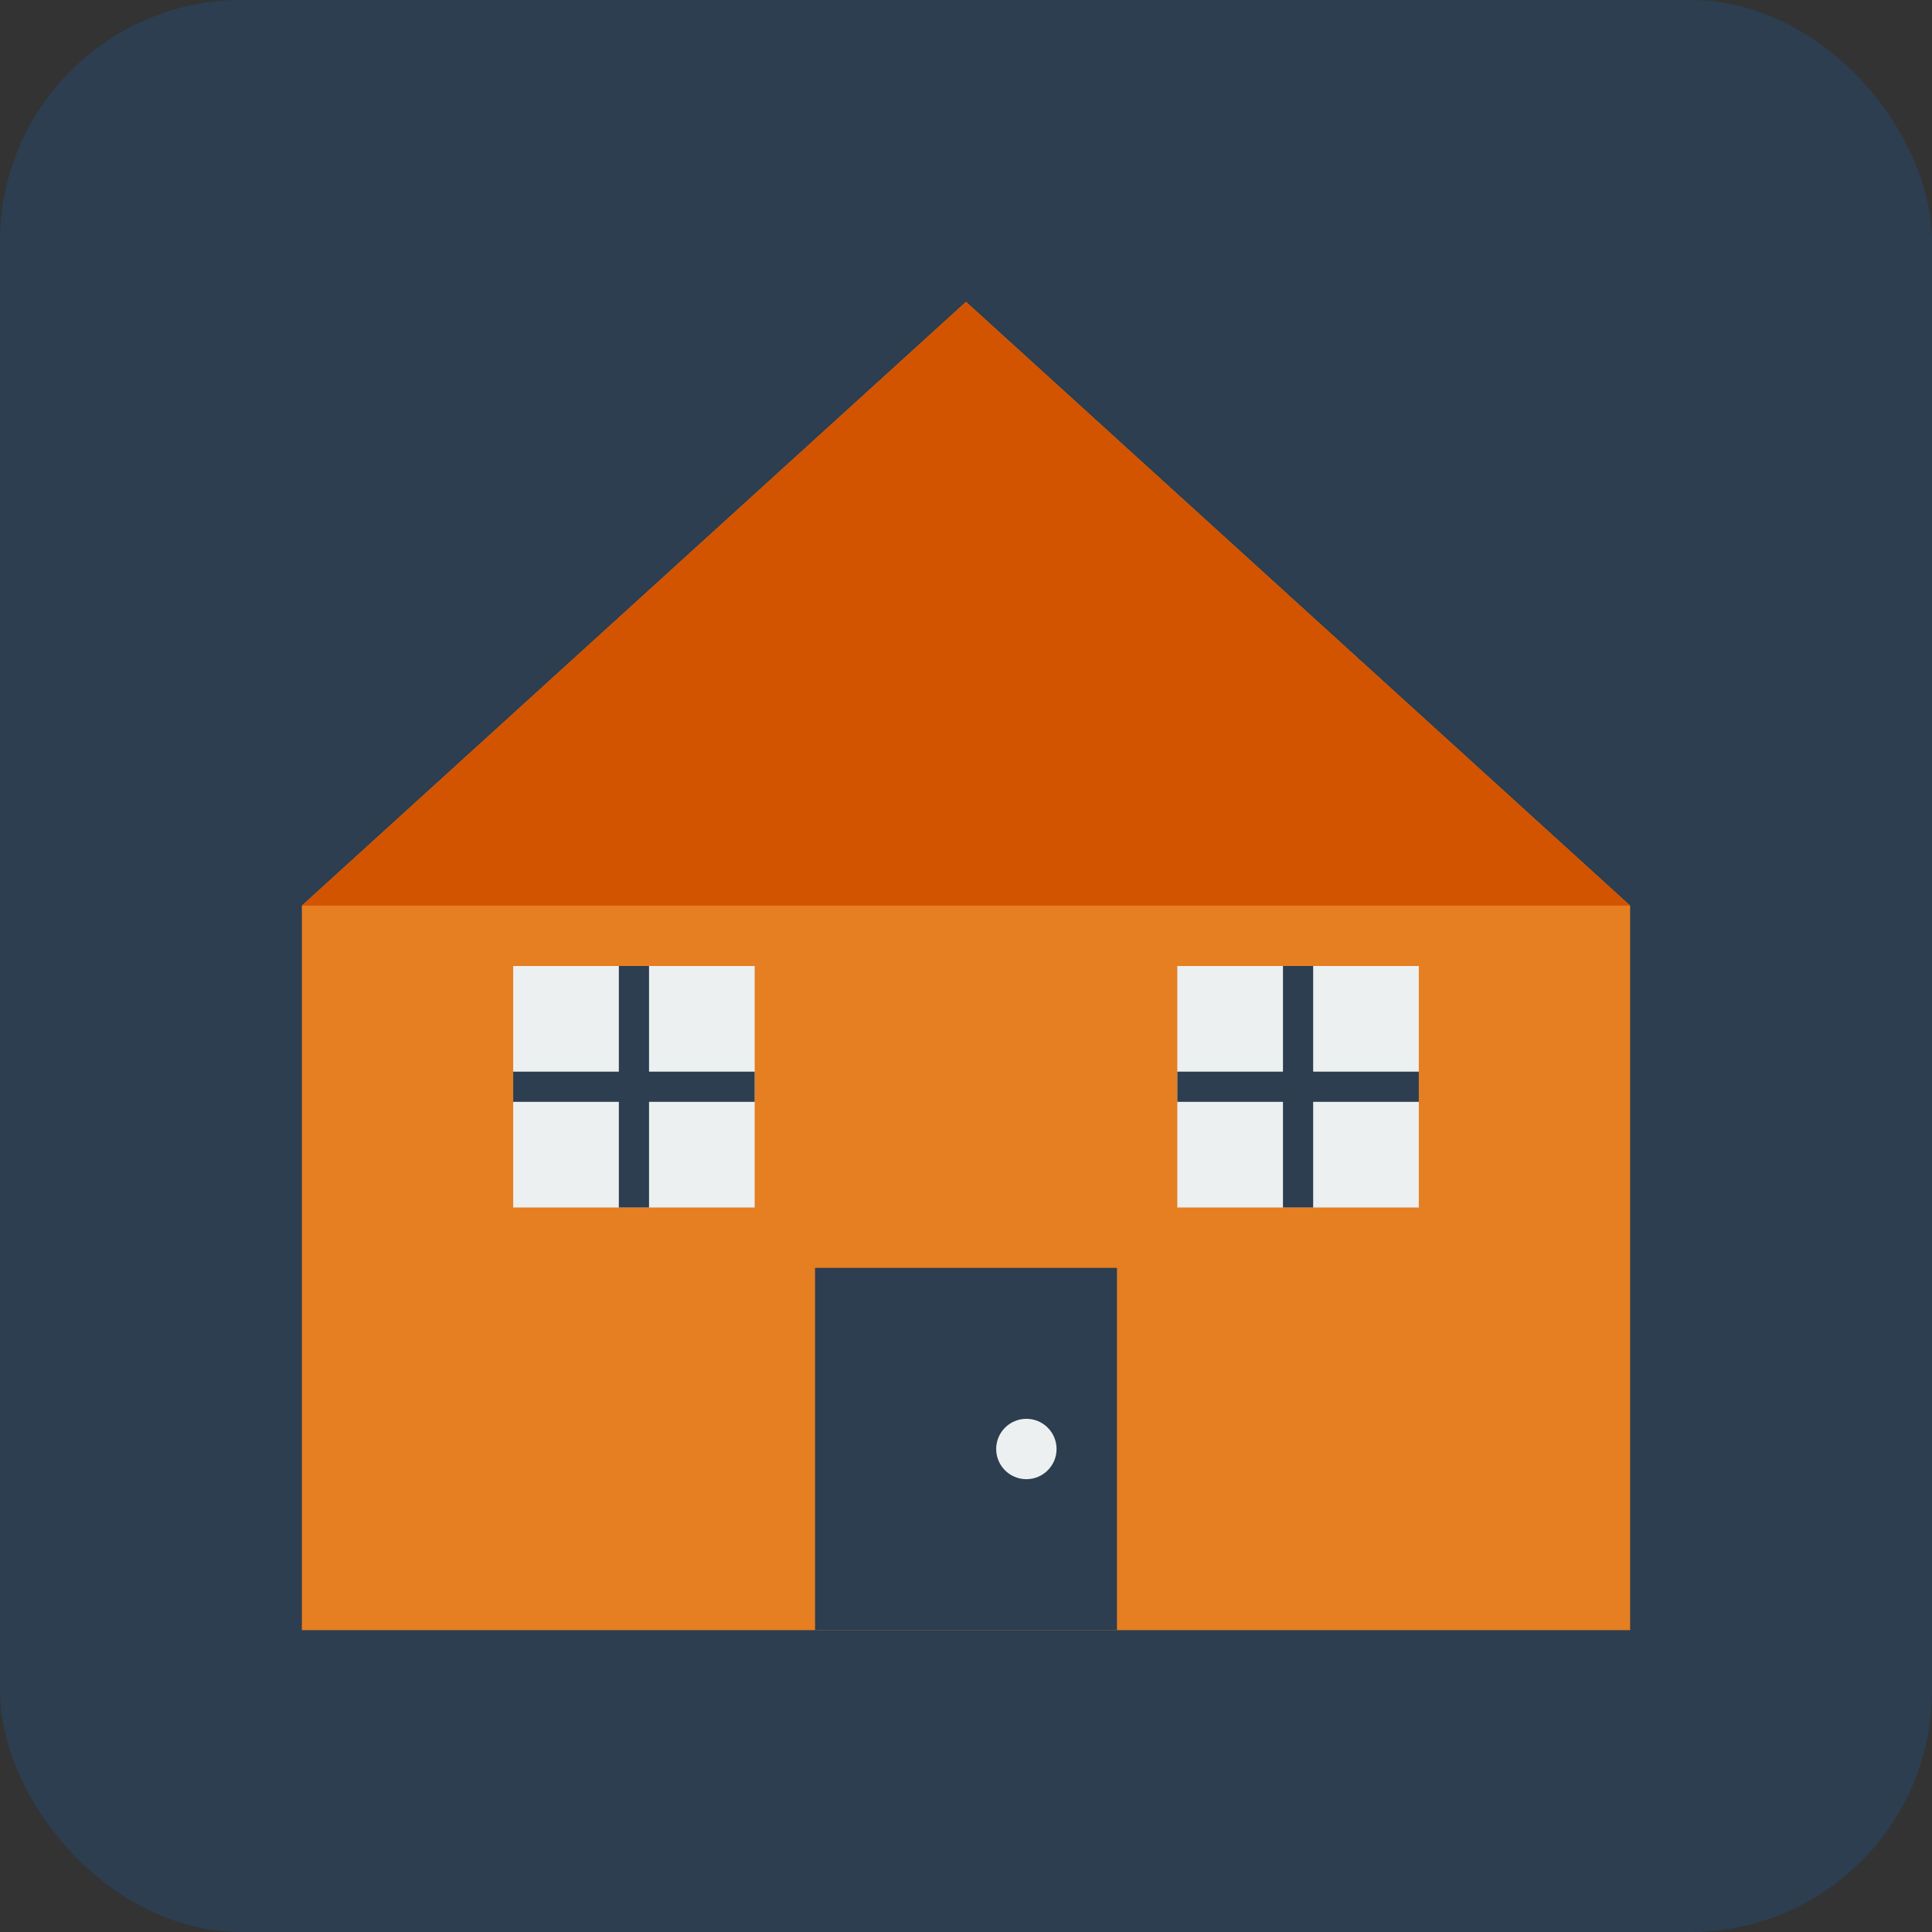
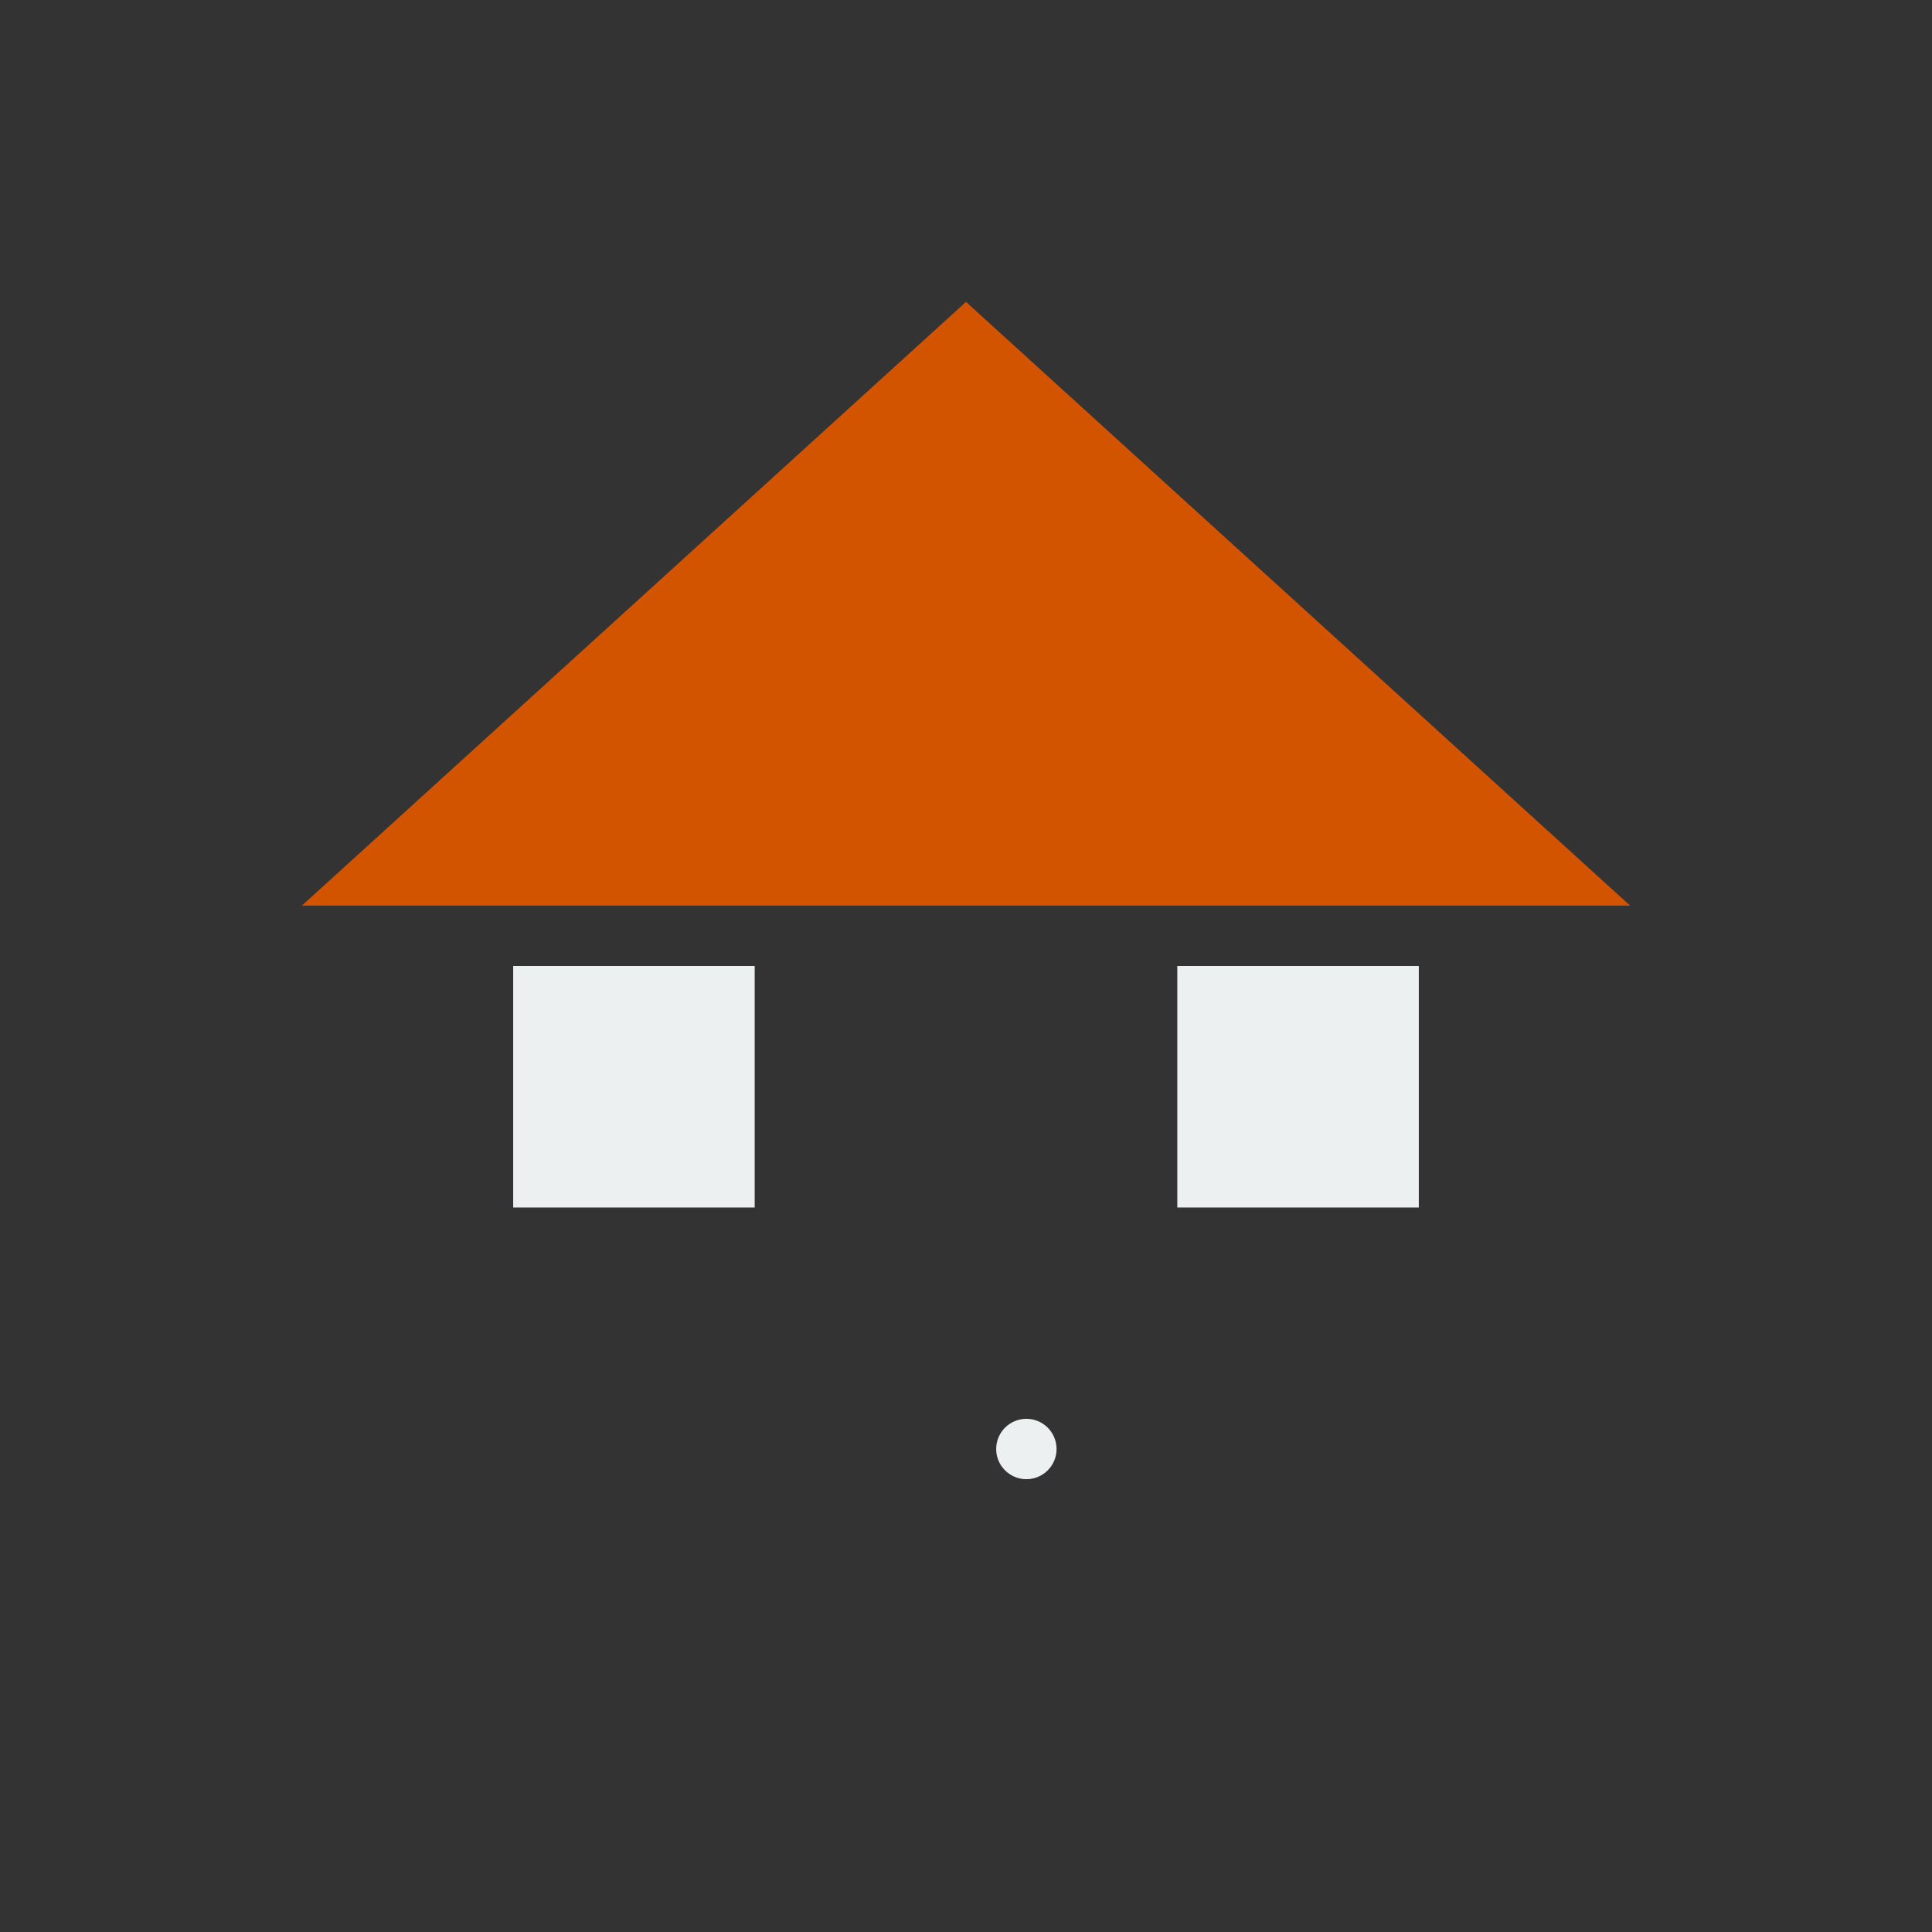
<svg xmlns="http://www.w3.org/2000/svg" viewBox="0 0 64 64" width="64" height="64">
  <rect x="0" y="0" width="64" height="64" fill="#333333" stroke="none" />
-   <rect x="0" y="0" width="64" height="64" rx="8" fill="#2c3e50" />
-   <path d="M32 10L10 30v24h44V30L32 10z" fill="#e67e22" />
+   <path d="M32 10L10 30v24V30L32 10z" fill="#e67e22" />
  <path d="M32 10L10 30h44L32 10z" fill="#d35400" />
-   <rect x="27" y="42" width="10" height="12" fill="#2c3e50" />
  <rect x="17" y="32" width="8" height="8" fill="#ecf0f1" />
  <rect x="39" y="32" width="8" height="8" fill="#ecf0f1" />
-   <path d="M17 36h8M21 32v8" stroke="#2c3e50" stroke-width="1" />
-   <path d="M39 36h8M43 32v8" stroke="#2c3e50" stroke-width="1" />
  <circle cx="34" cy="48" r="1" fill="#ecf0f1" />
</svg>